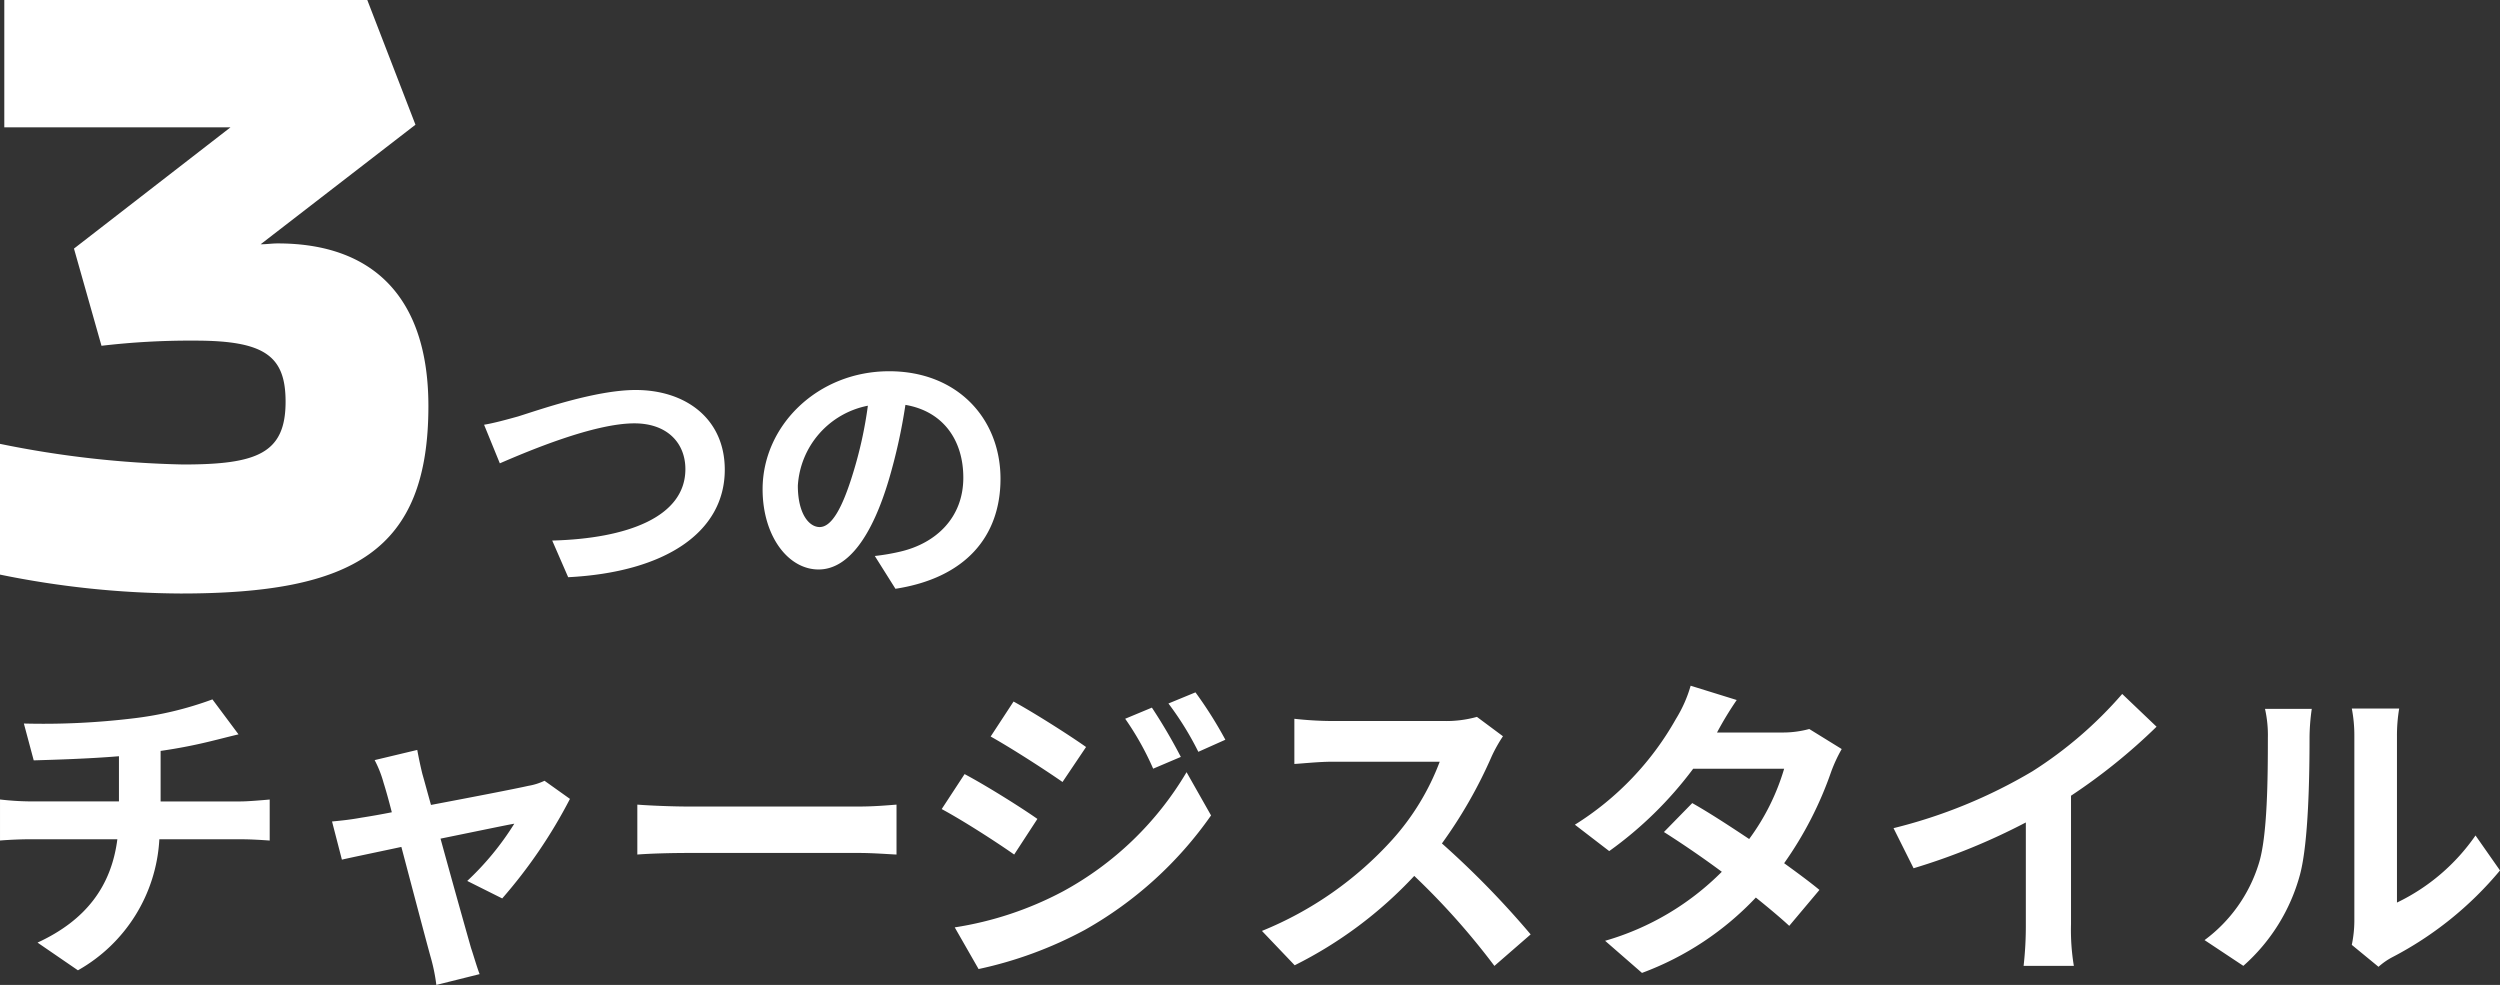
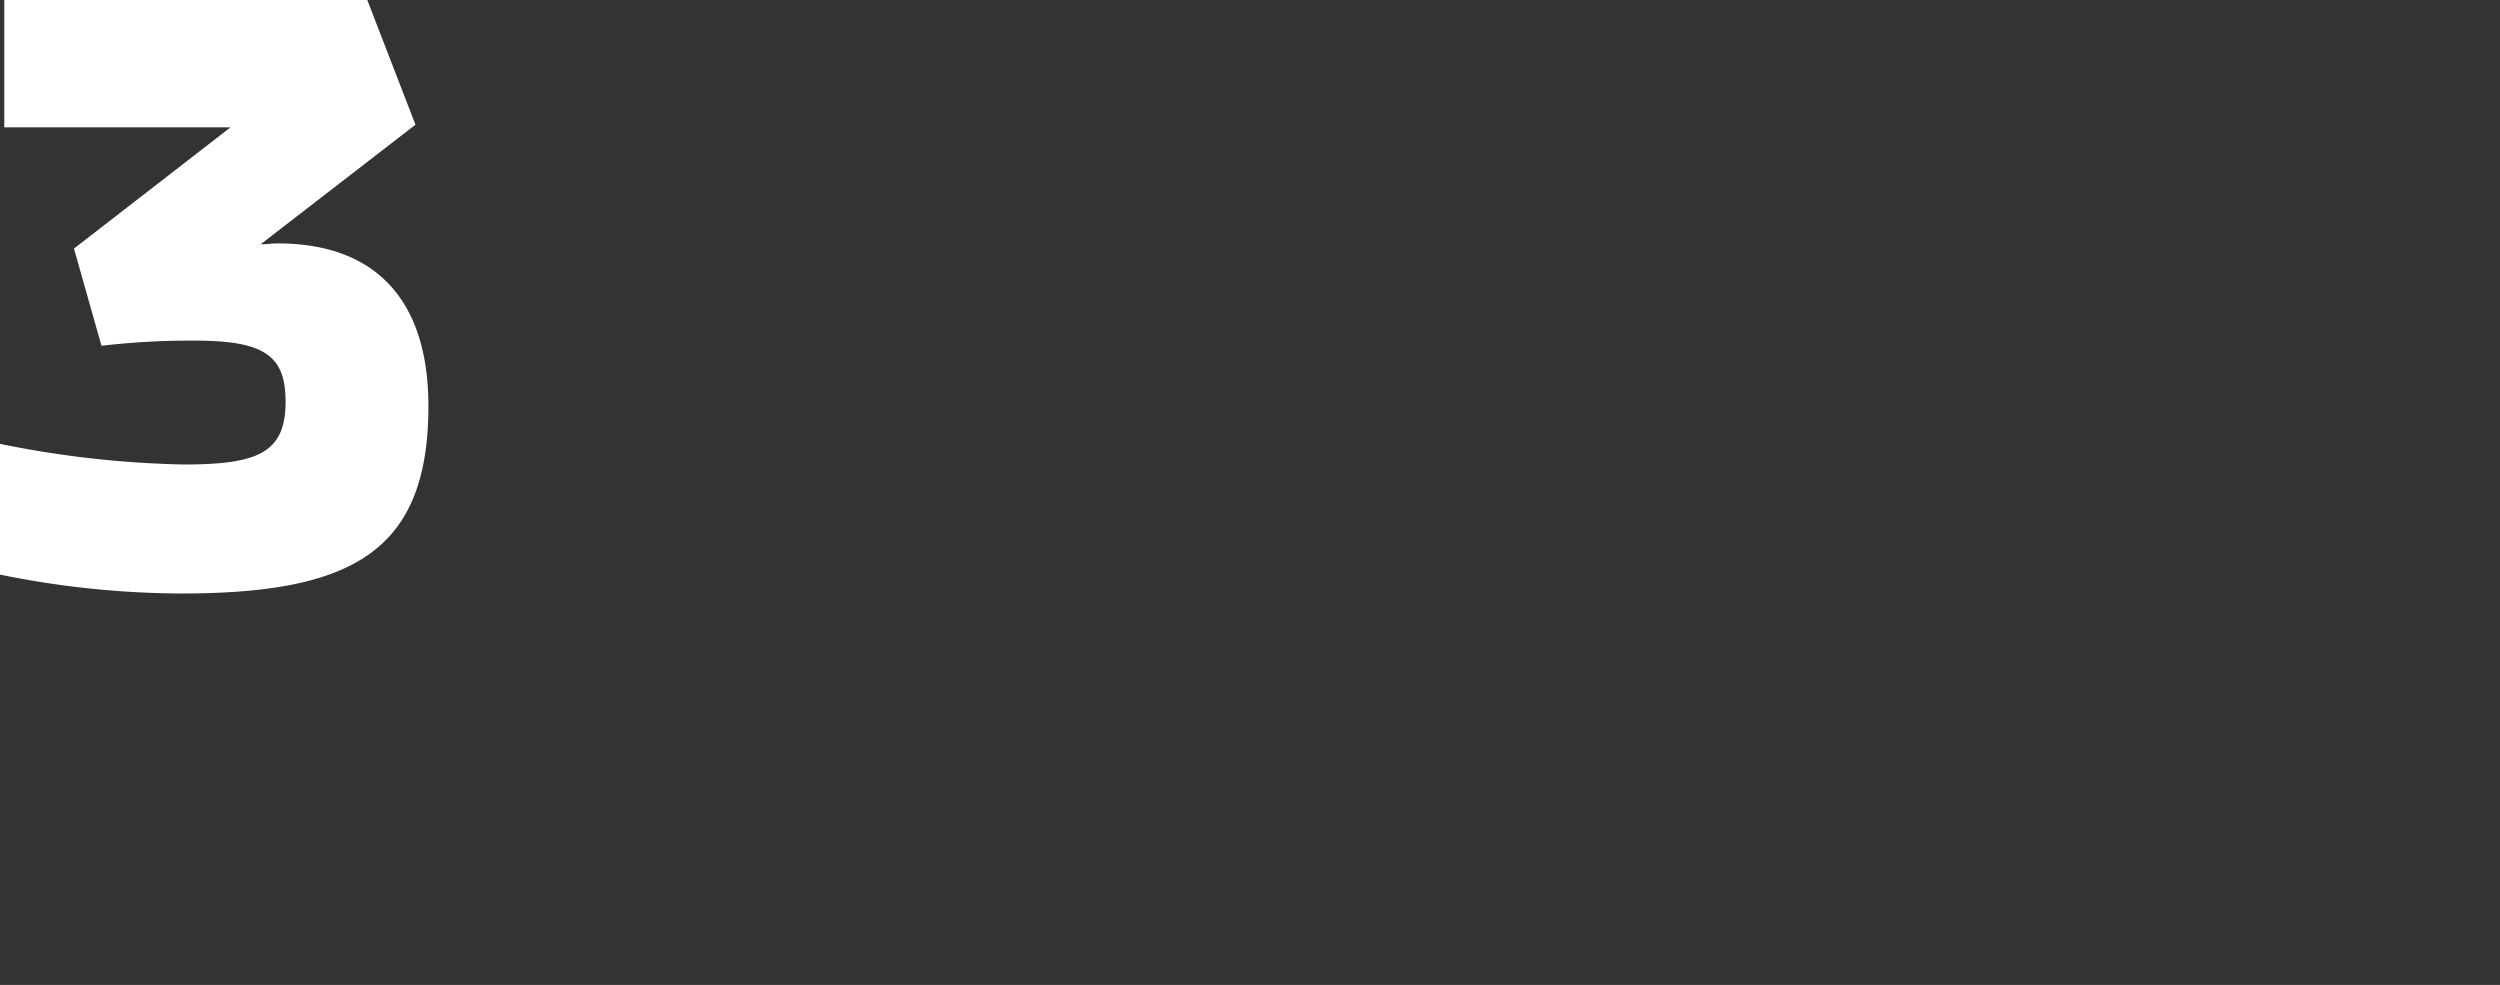
<svg xmlns="http://www.w3.org/2000/svg" width="238.001" height="93.767" viewBox="0 0 238.001 93.767">
  <rect x="0" y="0" width="238.001" height="93.767" fill="#333333" stroke="none" />
  <g fill="#fff">
    <path data-name="パス 132072" d="M26.45 23.174c-.573 0-1.065.082-1.638.082l14.74-11.383L34.966 0H.409v12.12h21.537L7.042 23.666l2.62 9.253a72.1 72.1 0 018.926-.491c6.633 0 8.6 1.474 8.6 5.814 0 4.913-2.7 5.978-9.745 5.978A96.247 96.247 0 010 42.255v12.447a87.614 87.614 0 0017.2 1.8c16.378 0 23.584-4.013 23.584-17.852-.004-10.398-5.326-15.476-14.334-15.476z" />
-     <path data-name="パス 132074" d="M46.084 40.435l1.5 3.675c2.73-1.181 8.951-3.806 12.809-3.806 3.15 0 4.856 1.89 4.856 4.357 0 4.567-5.565 6.615-12.678 6.8l1.519 3.49c9.24-.472 14.909-4.279 14.909-10.237 0-4.856-3.727-7.586-8.478-7.586-3.832 0-9.187 1.89-11.208 2.52-.949.262-2.258.63-3.229.787zm49.164 5.145c0-5.722-4.095-10.237-10.6-10.237-6.8 0-12.048 5.171-12.048 11.234 0 4.436 2.415 7.638 5.328 7.638 2.861 0 5.118-3.255 6.693-8.557a53.084 53.084 0 001.575-7.113c3.544.6 5.512 3.307 5.512 6.93 0 3.832-2.625 6.247-5.985 7.035a20.188 20.188 0 01-2.441.42l1.965 3.123c6.617-1.024 10.001-4.935 10.001-10.473zm-19.293.656a8.263 8.263 0 016.667-7.612 39.4 39.4 0 01-1.391 6.352c-1.076 3.544-2.1 5.2-3.2 5.2-1.026-.003-2.076-1.289-2.076-3.94z" />
-     <path data-name="パス 132073" d="M2.272 68.88l.938 3.507c2.028-.061 5.207-.151 8.114-.394v4.3H2.786a26.356 26.356 0 01-2.785-.182v3.906a40.08 40.08 0 012.846-.121h8.326c-.575 4.481-3 7.72-7.6 9.84l3.846 2.638A15.256 15.256 0 0015.17 79.9h7.841c.817 0 1.847.061 2.664.121v-3.906c-.666.061-2.089.182-2.755.182h-7.63v-4.81a48.875 48.875 0 005.086-1c.515-.121 1.3-.333 2.331-.575l-2.483-3.33a32.815 32.815 0 01-7.63 1.817 71.445 71.445 0 01-10.322.481zm37.451 2.513l-4.057.969a10.6 10.6 0 01.848 2.15c.212.666.484 1.635.787 2.816a70.633 70.633 0 01-2.906.515c-1 .182-1.817.272-2.785.363l.939 3.633c.908-.212 3.118-.666 5.662-1.211 1.088 4.116 2.33 8.84 2.784 10.474a17.352 17.352 0 01.545 2.664l4.121-1.029c-.242-.606-.636-1.968-.817-2.483a1277.31 1277.31 0 01-2.906-10.415c3.27-.666 6.3-1.3 7.024-1.423a26.877 26.877 0 01-4.481 5.45l3.33 1.665a47.655 47.655 0 006.449-9.476l-2.422-1.726a5.771 5.771 0 01-1.544.484c-1.181.272-5.419 1.09-9.264 1.817-.333-1.181-.606-2.21-.817-2.937a40.583 40.583 0 01-.49-2.3zM60.674 76.6v4.753c1.12-.091 3.149-.151 4.874-.151h16.259c1.272 0 2.816.121 3.542.151V76.6c-.787.061-2.119.182-3.542.182H65.549c-1.575 0-3.788-.095-4.875-.182zm48.987-9.234l-2.543 1.06a27.346 27.346 0 012.664 4.753l2.634-1.12a51.485 51.485 0 00-2.755-4.693zm4.148-1.453l-2.573 1.06a29.093 29.093 0 012.846 4.6l2.573-1.15a38.933 38.933 0 00-2.846-4.51zm-17.318.874l-2.18 3.33c2 1.12 5.147 3.149 6.842 4.329l2.24-3.33c-1.574-1.116-4.904-3.235-6.902-4.329zm-5.6 21.5l2.27 3.966a38.077 38.077 0 0010.112-3.724 36.521 36.521 0 0012.02-10.9l-2.332-4.117a30.649 30.649 0 01-11.778 11.354 32.468 32.468 0 01-10.293 3.421zm.939-14.593l-2.18 3.33c2.028 1.09 5.177 3.118 6.9 4.329l2.21-3.391c-1.543-1.089-4.873-3.175-6.932-4.268zm51.257-3.6l-2.483-1.847a10.851 10.851 0 01-3.118.394h-10.689a33.824 33.824 0 01-3.573-.212v4.3c.636-.03 2.3-.212 3.573-.212h10.264a23.458 23.458 0 01-4.511 7.418 33.94 33.94 0 01-12.413 8.689l3.118 3.27a39.881 39.881 0 0011.383-8.507 69.039 69.039 0 017.63 8.568l3.451-3a85.112 85.112 0 00-8.447-8.659 44.514 44.514 0 004.753-8.326 14.305 14.305 0 011.06-1.883zm22.253-3.451l-4.39-1.362a12.53 12.53 0 01-1.393 3.149 28.112 28.112 0 01-9.628 10.082l3.27 2.513a36.415 36.415 0 007.993-7.841h8.659a21.49 21.49 0 01-3.33 6.691c-1.907-1.272-3.815-2.513-5.419-3.421l-2.695 2.755a92.849 92.849 0 015.51 3.785 25.721 25.721 0 01-11.111 6.57l3.512 3.058a28.488 28.488 0 0010.839-7.175c1.241 1 2.362 1.938 3.179 2.695l2.876-3.421c-.878-.727-2.059-1.6-3.361-2.543a34.668 34.668 0 004.481-8.719 14.244 14.244 0 011-2.15l-3.088-1.907a9.613 9.613 0 01-2.634.333h-6.149a32.613 32.613 0 011.877-3.096zm14.926 12.2l1.907 3.815a60.666 60.666 0 0010.687-4.36v9.689a33.909 33.909 0 01-.212 3.966h4.784a20.815 20.815 0 01-.271-3.966V75.753a55.534 55.534 0 008.144-6.57l-3.27-3.118a38.816 38.816 0 01-8.538 7.357 48.685 48.685 0 01-13.236 5.419zm43.626 11.109l2.543 2.089a6.47 6.47 0 011.3-.908 33.335 33.335 0 0010.266-8.266l-2.331-3.33a19.172 19.172 0 01-7.478 6.388V70.087a15.379 15.379 0 01.212-2.634h-4.511a13.423 13.423 0 01.242 2.6v17.659a11.518 11.518 0 01-.243 2.24zm-14.018-.454l3.694 2.452a17.752 17.752 0 005.393-8.689c.817-3.058.908-9.446.908-13.019a19.94 19.94 0 01.212-2.755h-4.451a11.49 11.49 0 01.272 2.785c0 3.663-.03 9.386-.878 11.989a14.283 14.283 0 01-5.15 7.237z" />
  </g>
</svg>